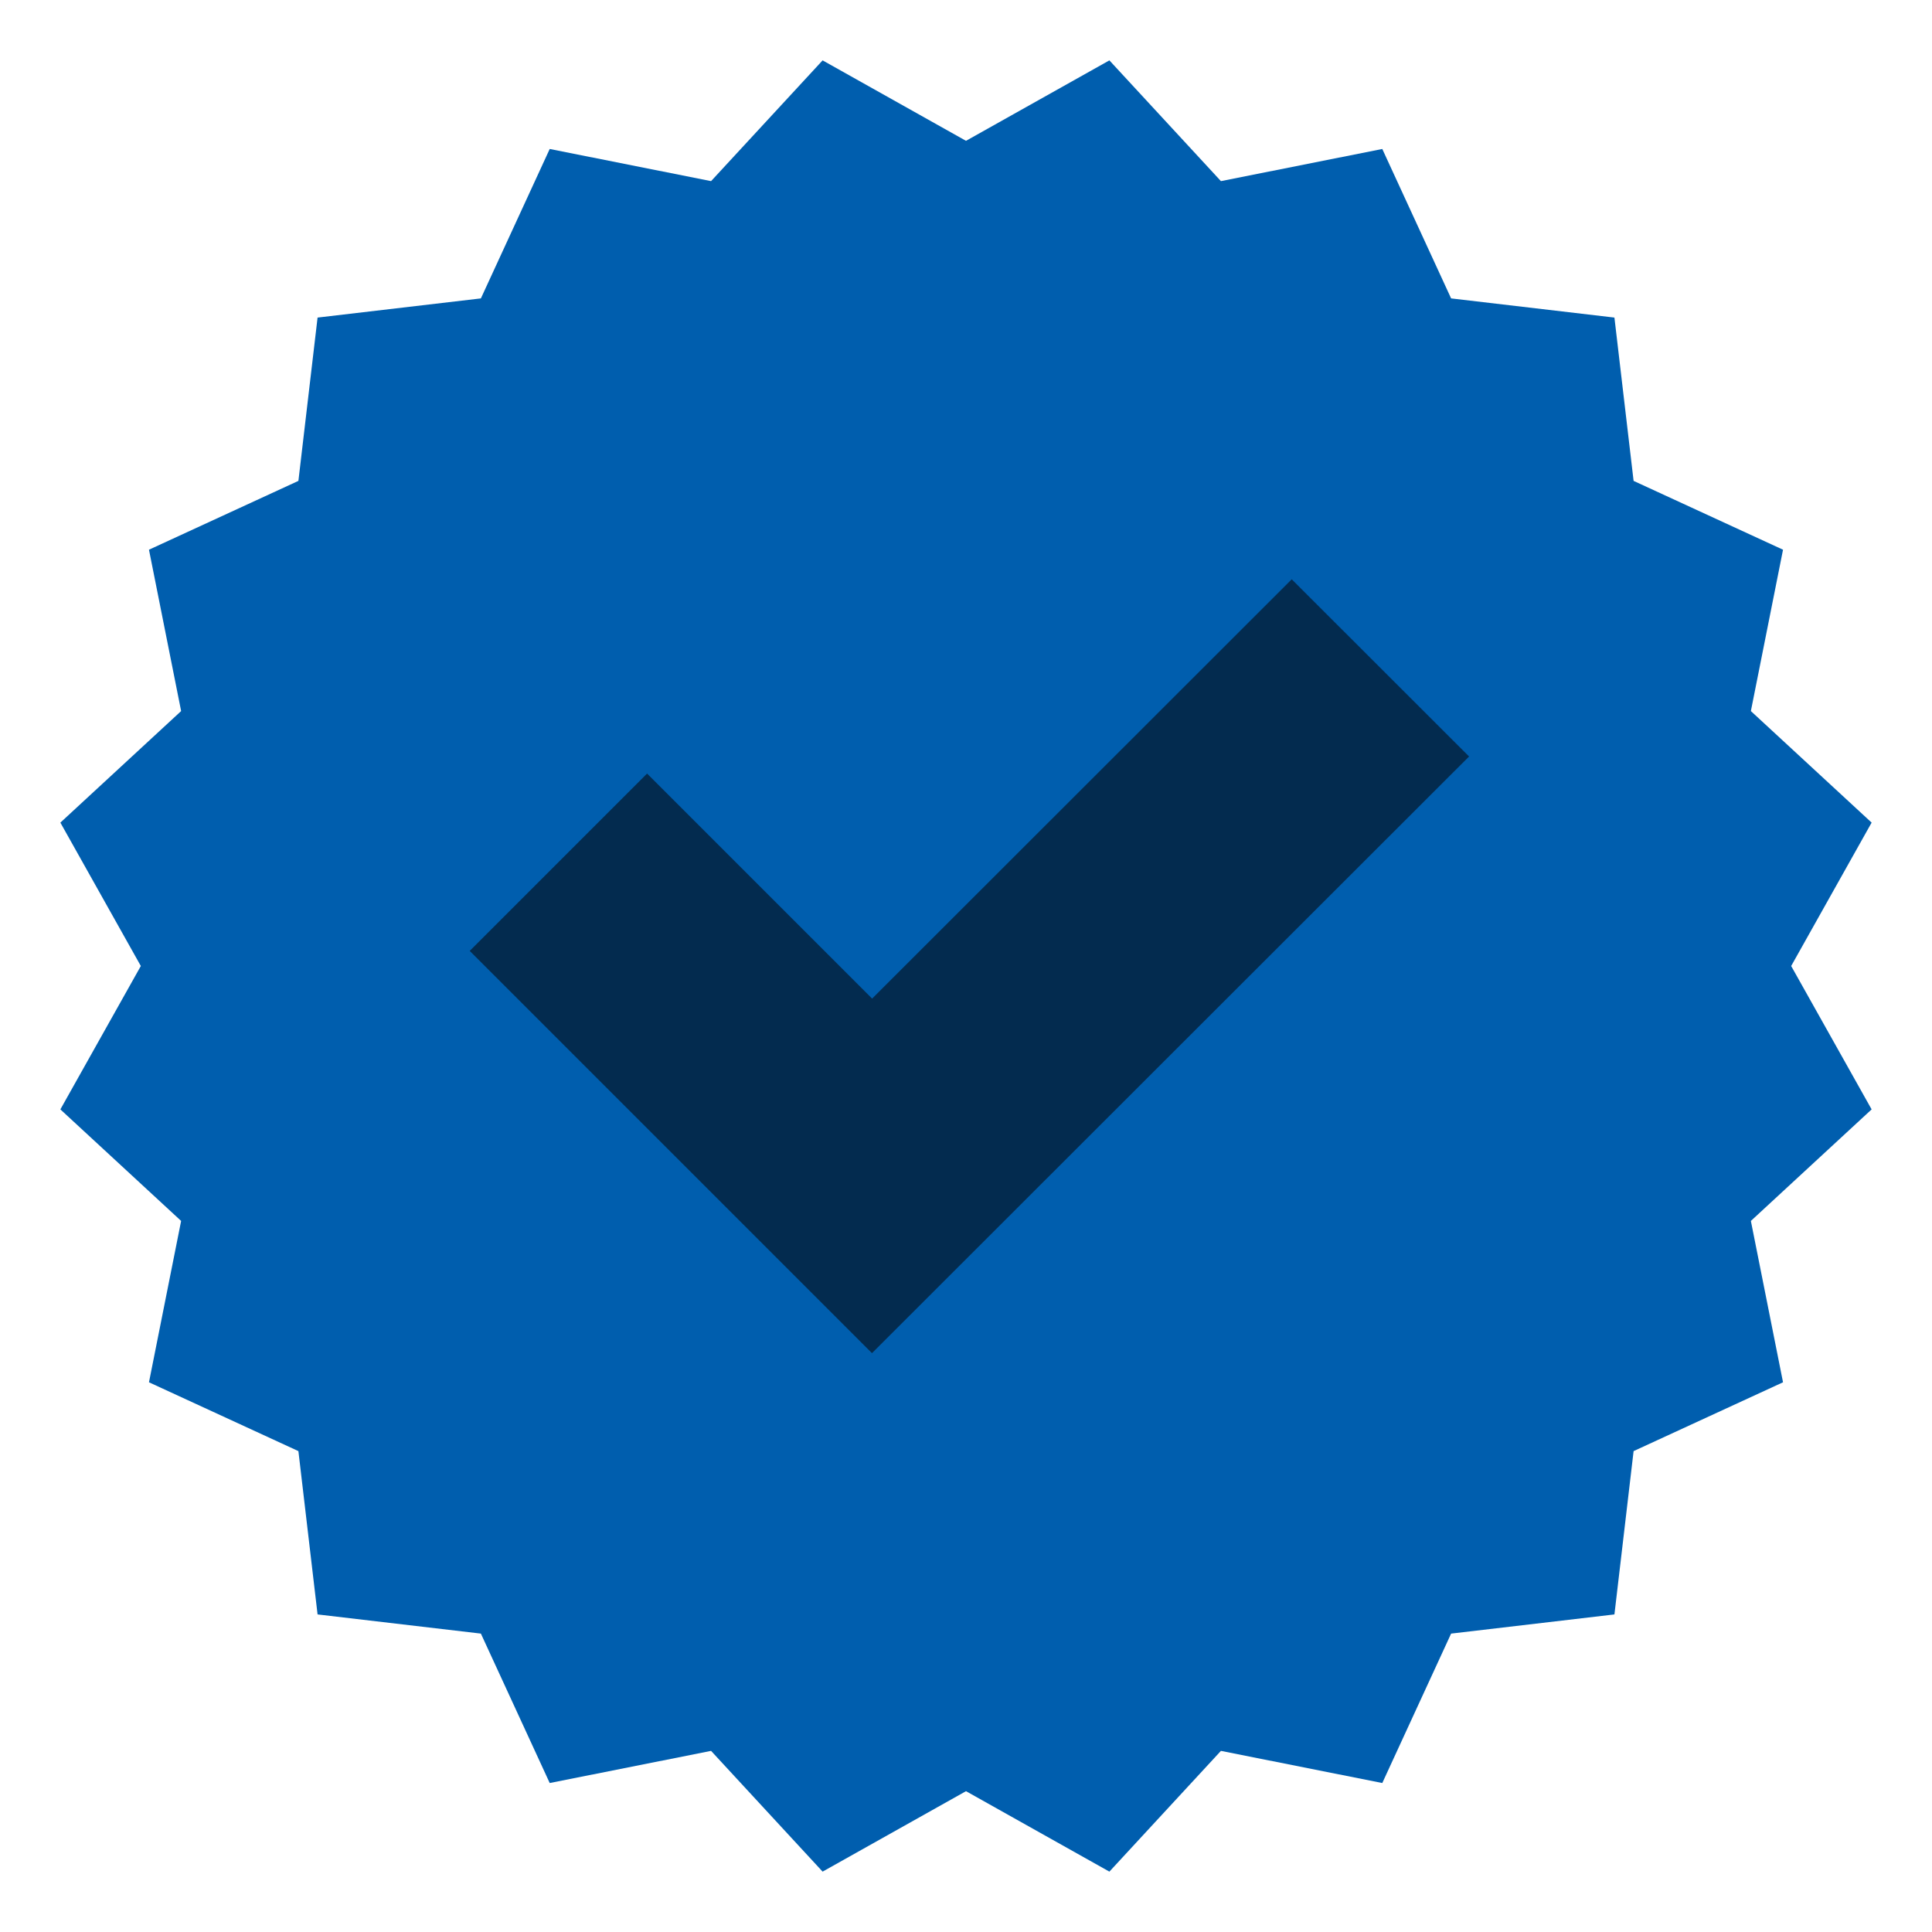
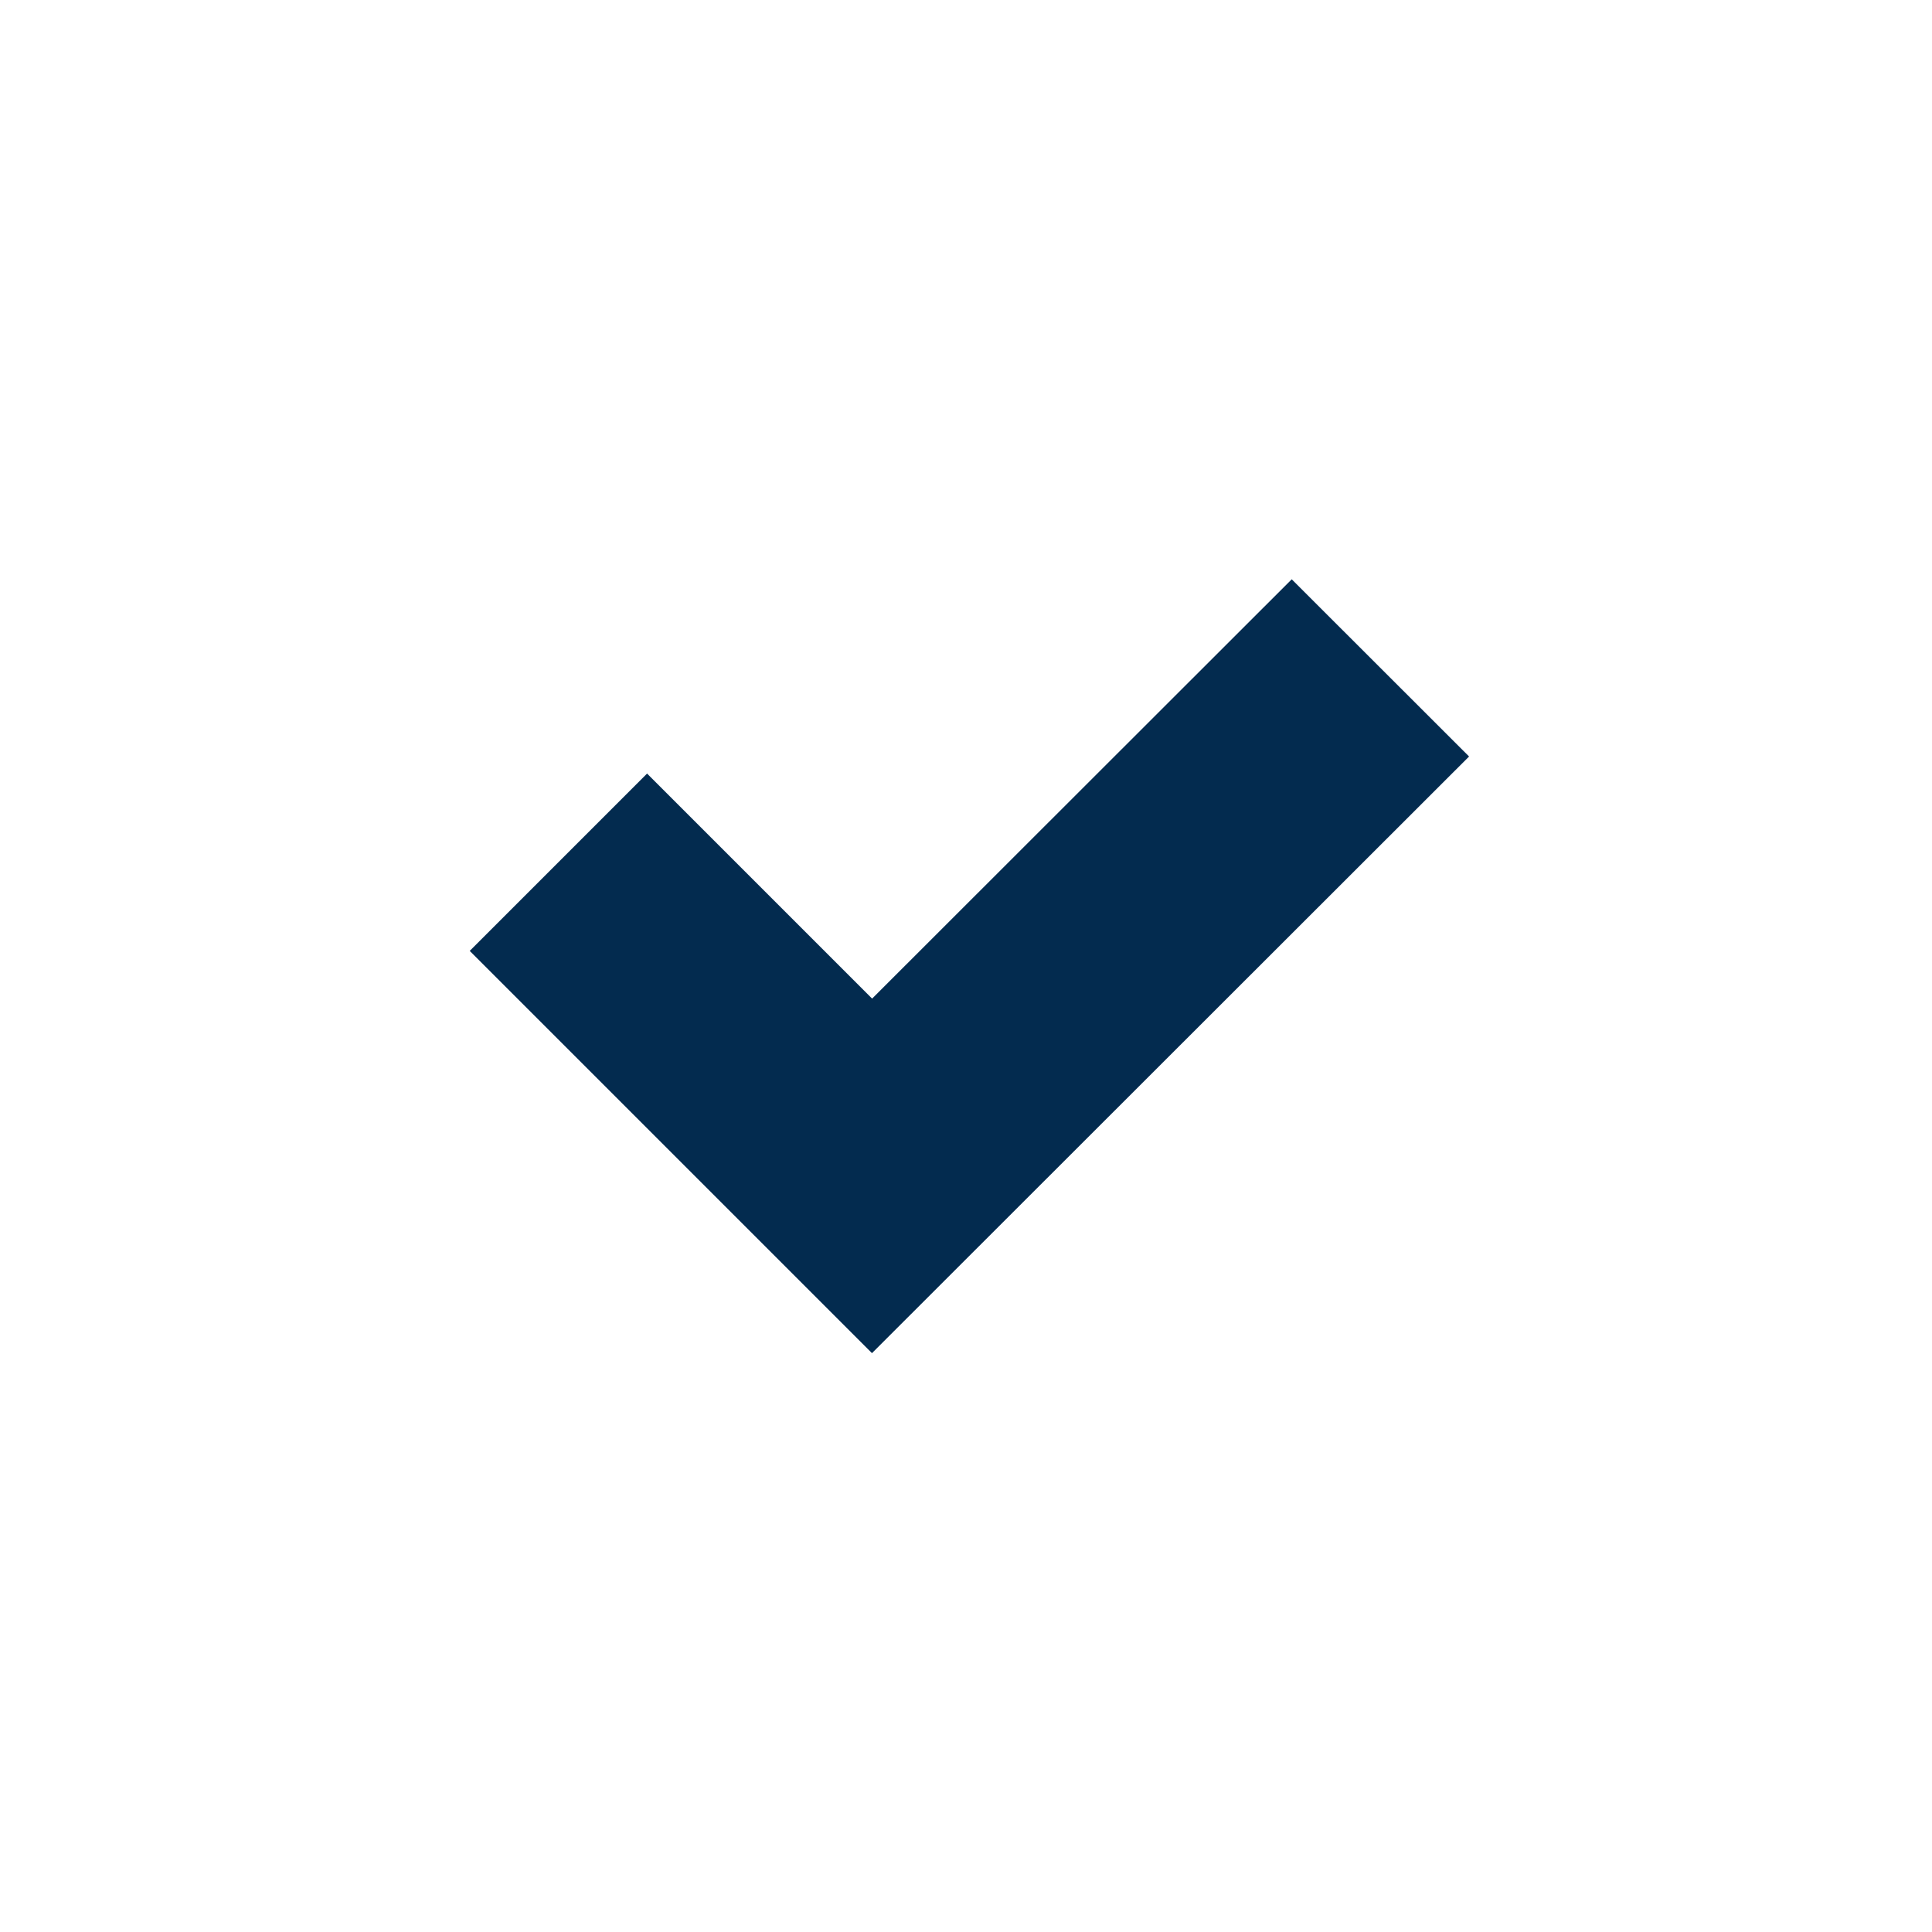
<svg xmlns="http://www.w3.org/2000/svg" id="Layer_1" data-name="Layer 1" viewBox="0 0 128 128">
  <defs>
    <style>
      .cls-1 {
        fill: #032b4f;
      }

      .cls-2 {
        fill: #005eae;
      }
    </style>
  </defs>
-   <polygon class="cls-2" points="118.67 64 124 54.5 116 47.11 118.13 36.42 108.23 31.86 106.96 21.04 96.14 19.77 91.58 9.87 80.89 12 73.5 4 64 9.33 54.5 4 47.11 12 36.42 9.87 31.86 19.77 21.04 21.04 19.77 31.86 9.87 36.42 12 47.11 4 54.5 9.33 64 4 73.5 12 80.89 9.87 91.58 19.77 96.14 21.04 106.96 31.86 108.23 36.42 118.13 47.11 116 54.5 124 64 118.67 73.5 124 80.89 116 91.58 118.13 96.14 108.23 106.96 106.96 108.23 96.14 118.13 91.58 116 80.89 124 73.5 118.67 64" />
  <polygon class="cls-1" points="85.58 38.38 57.78 66.16 42.87 51.25 31.12 63 57.77 89.65 97.33 50.12 85.58 38.38" />
</svg>